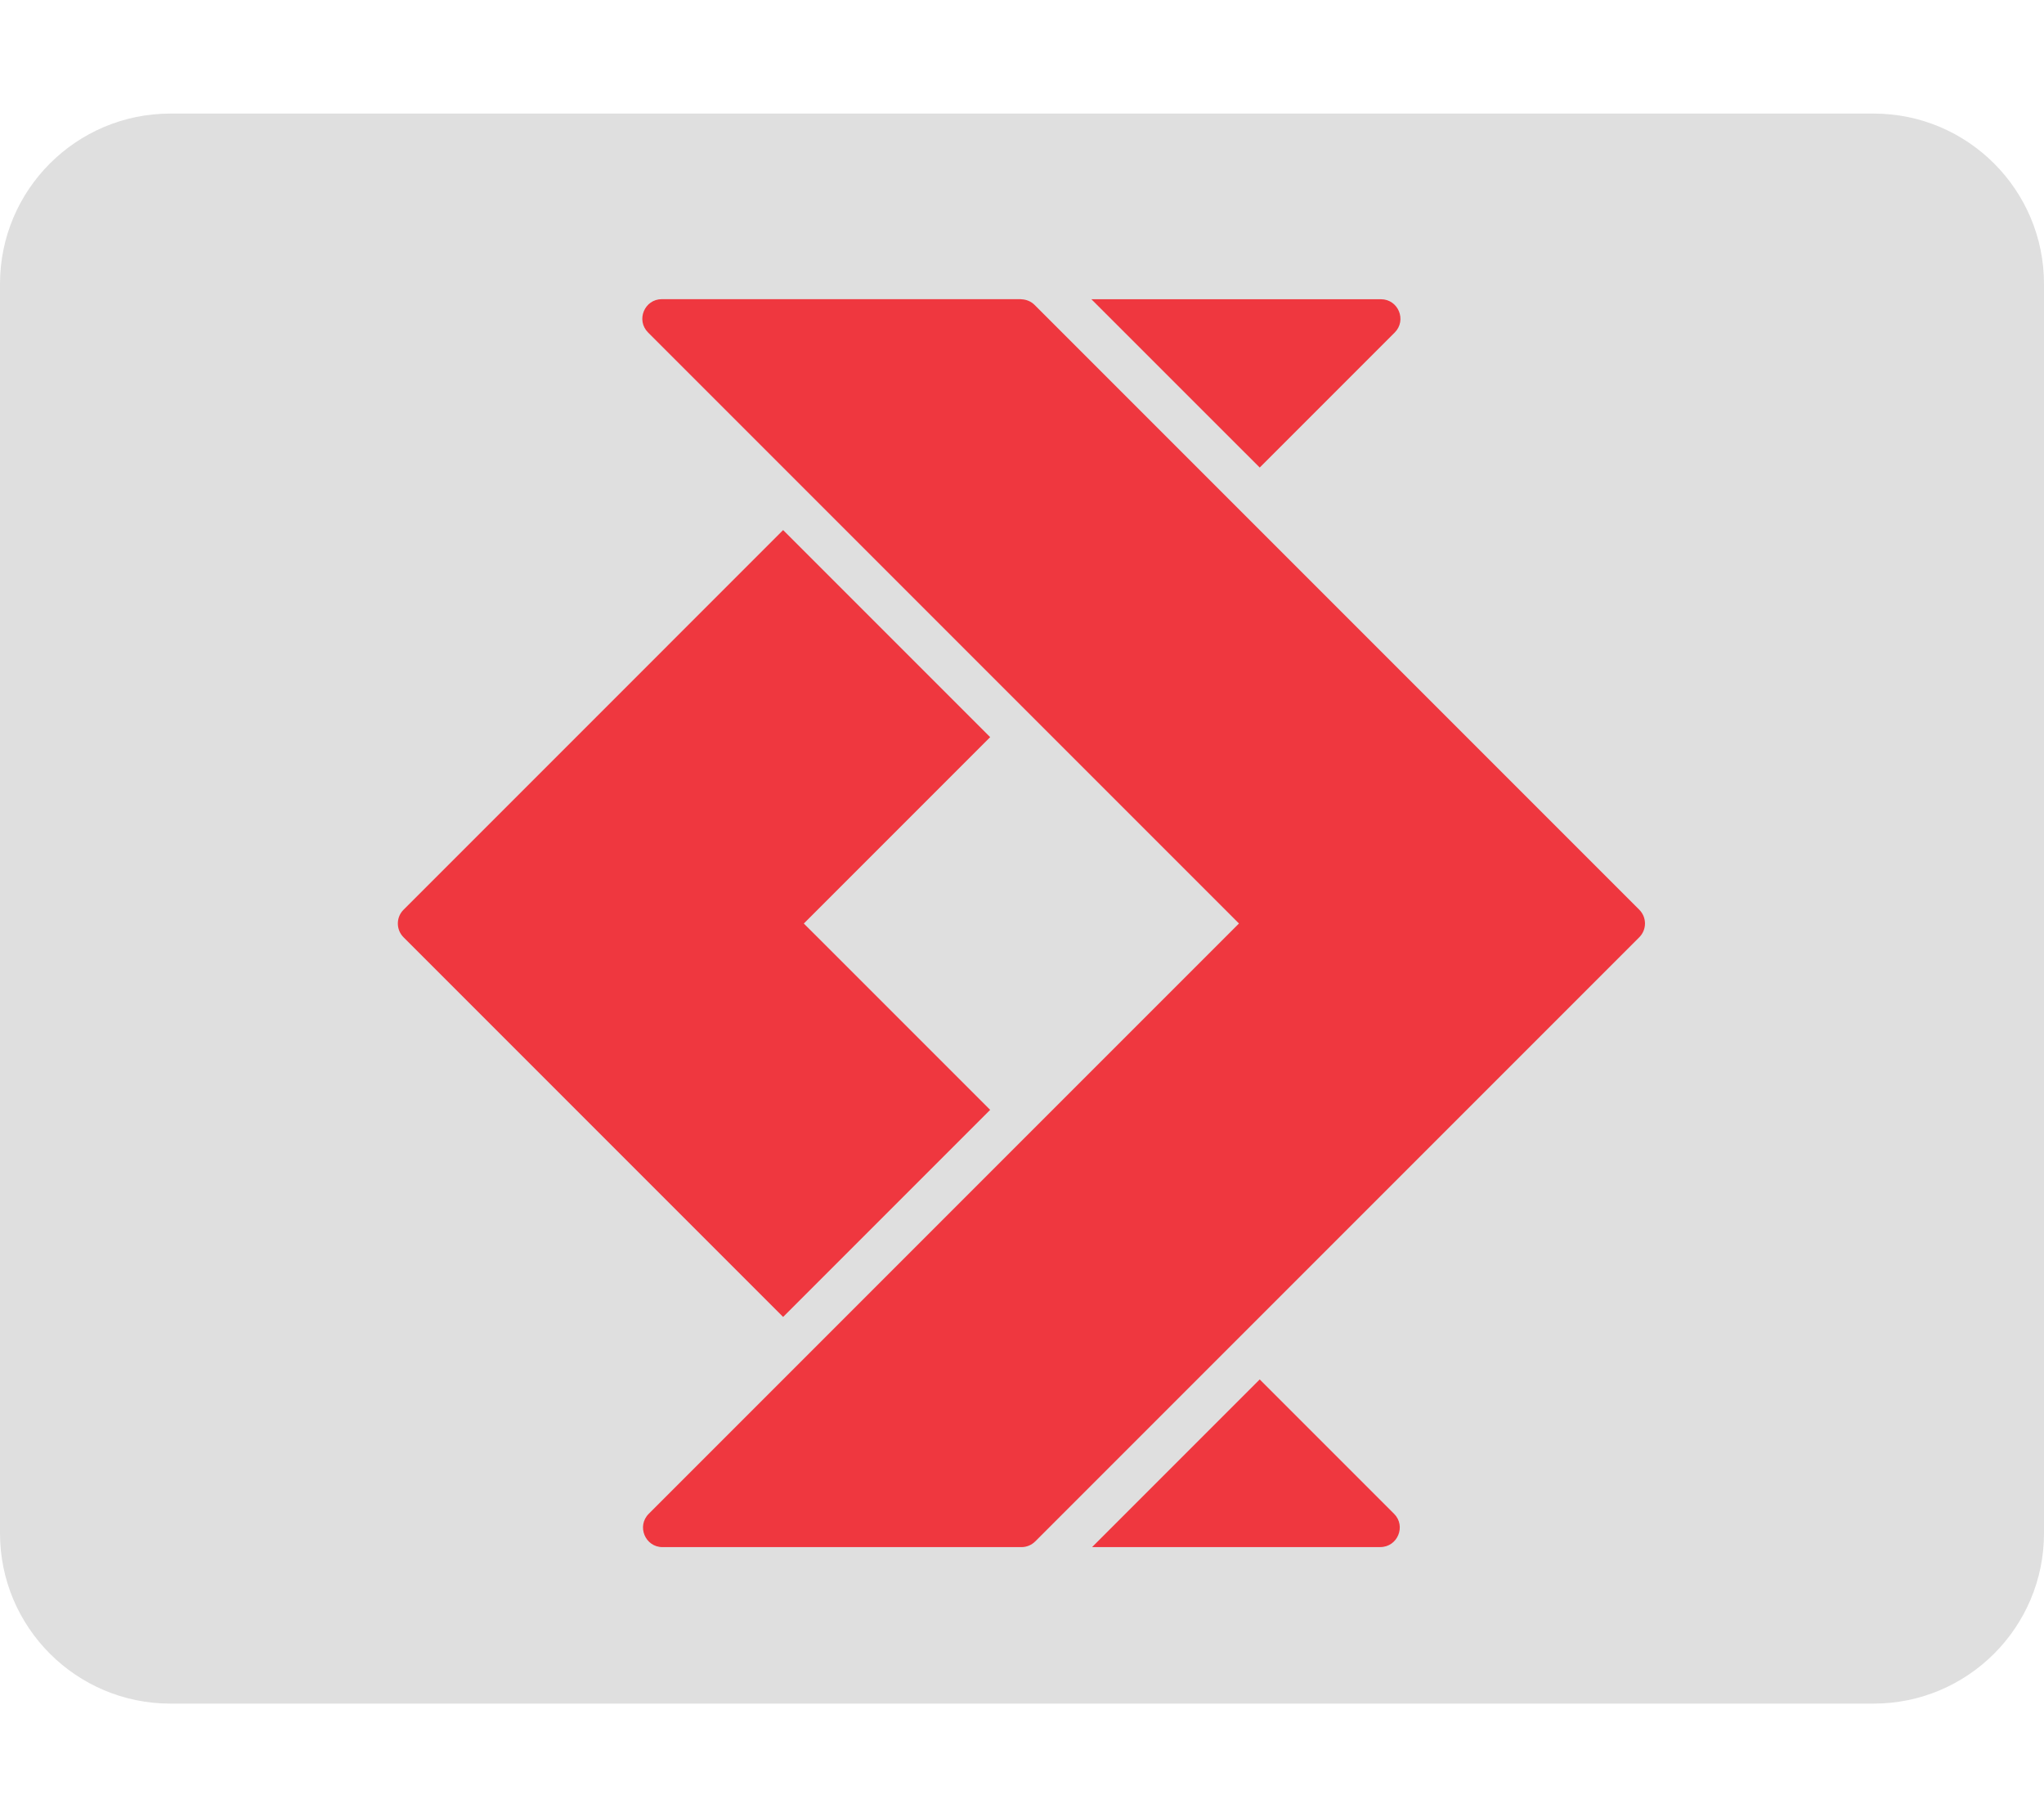
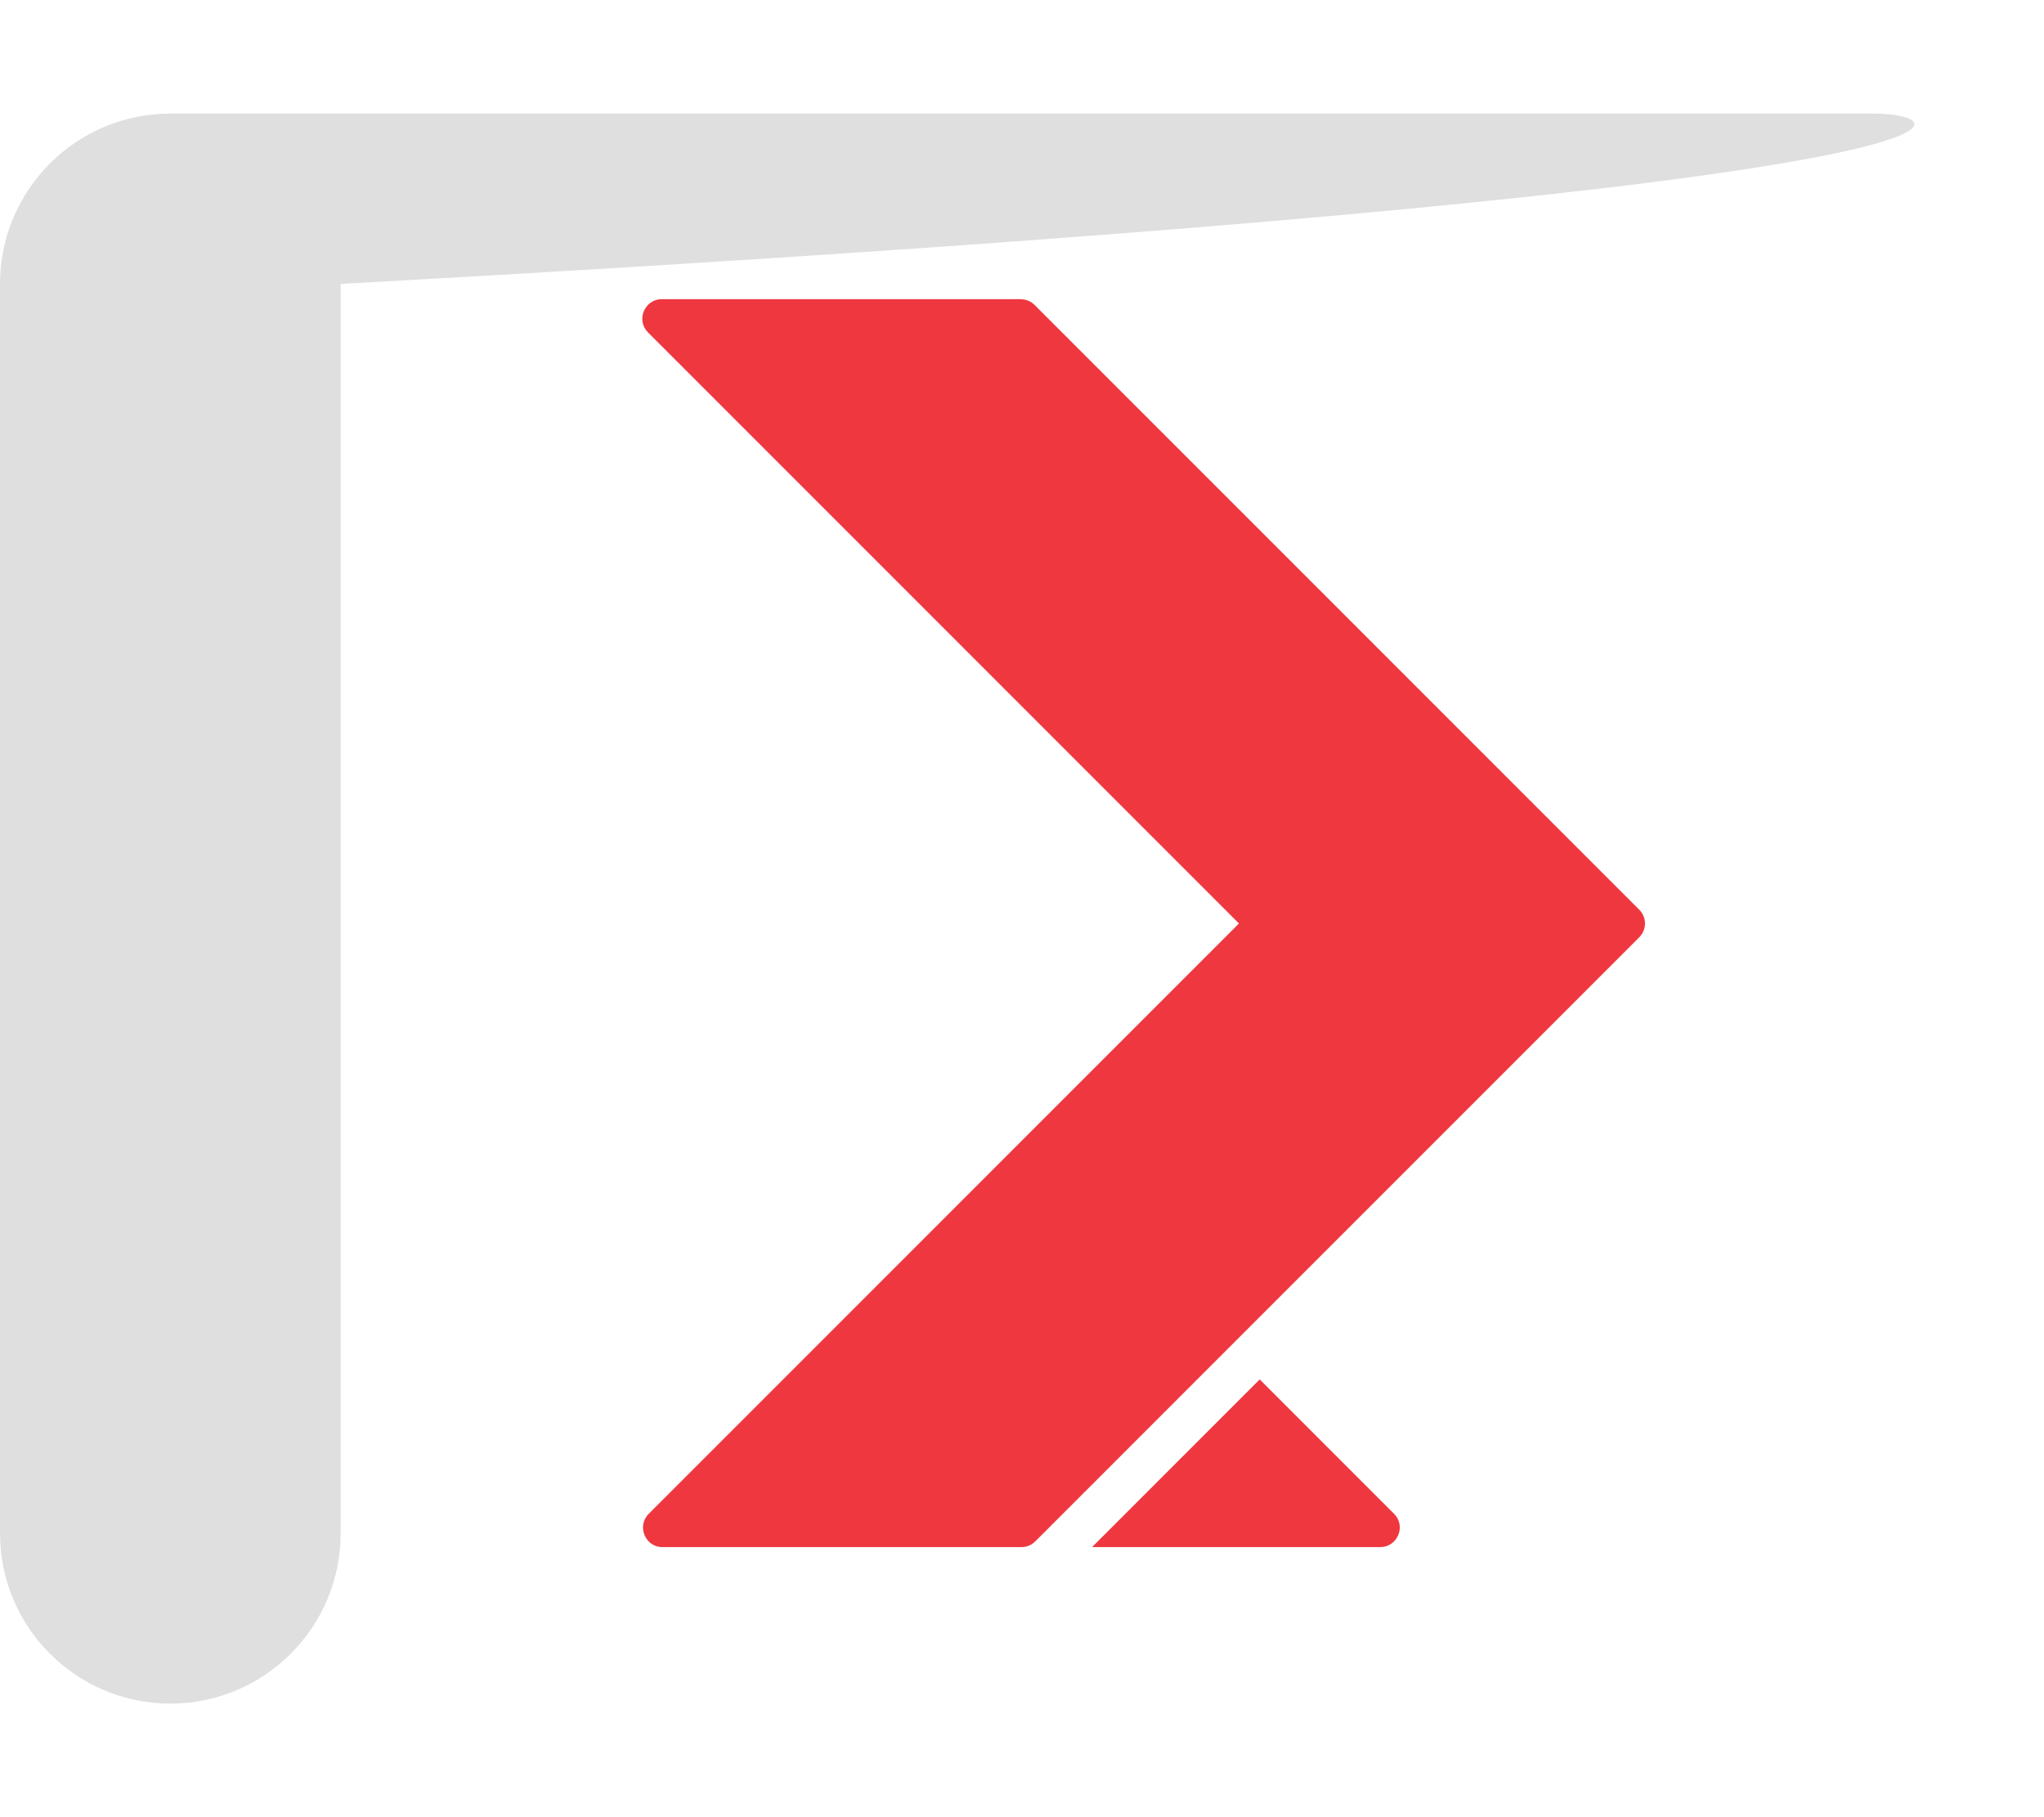
<svg xmlns="http://www.w3.org/2000/svg" viewBox="0 0 576 512" version="1.1" id="svg4">
  <defs id="defs8">

  </defs>
-   <path d="M 528,32 H 48 C 21.5,32 0,53.5 0,80 v 352 c 0,26.5 21.5,48 48,48 h 480 c 26.5,0 48,-21.5 48,-48 V 80 C 576,53.5 554.5,32 528,32 Z" id="path2" style="fill:#dfdfdf;fill-opacity:1" />
+   <path d="M 528,32 H 48 C 21.5,32 0,53.5 0,80 v 352 c 0,26.5 21.5,48 48,48 c 26.5,0 48,-21.5 48,-48 V 80 C 576,53.5 554.5,32 528,32 Z" id="path2" style="fill:#dfdfdf;fill-opacity:1" />
  <g id="g722" transform="matrix(2.122,0,0,-2.122,-21.831,1182.415)">
    <g transform="matrix(3.813,0,0,3.813,195.503,513.063)" id="g140" clip-path="url(#clipPath642)">
-       <path id="path142" style="fill:#ef373f;fill-opacity:1;fill-rule:nonzero;stroke:none" d="m 0,0 c 0.428,0.428 0.125,1.16 -0.481,1.16 h -10.083 l 5.863,-5.861 z" />
-     </g>
+       </g>
    <g transform="matrix(3.813,0,0,3.813,141.781,459.34)" id="g144" clip-path="url(#clipPath636)">
-       <path id="path146" style="fill:#ef373f;fill-opacity:1;fill-rule:nonzero;stroke:none" d="m 0,0 -7.211,7.211 -6.489,-6.49 -6.73,-6.73 c -0.266,-0.265 -0.266,-0.696 0,-0.961 l 6.73,-6.731 6.489,-6.489 7.211,7.211 -6.009,6.009 -0.481,0.48 0.481,0.481 z" />
-     </g>
+       </g>
    <g transform="matrix(3.813,0,0,3.813,177.579,374.059)" id="g148" clip-path="url(#clipPath630)">
      <path id="path150" style="fill:#ef373f;fill-opacity:1;fill-rule:nonzero;stroke:none" d="M 0,0 -5.838,-5.838 H 4.197 c 0.605,0 0.909,0.732 0.481,1.16 z" />
    </g>
    <g transform="matrix(3.813,0,0,3.813,227.98,436.43)" id="g152" clip-path="url(#clipPath624)">
      <path id="path154" style="fill:#ef373f;fill-opacity:1;fill-rule:nonzero;stroke:none" d="m 0,0 -6.73,6.73 -7.579,7.579 -6.752,6.752 c -0.122,0.122 -0.287,0.189 -0.459,0.195 -0.007,0 -0.014,0.004 -0.022,0.004 h -12.499 c -0.605,0 -0.908,-0.732 -0.48,-1.16 l 5.791,-5.791 7.21,-7.211 7.099,-7.098 0.48,-0.481 -0.48,-0.48 -7.099,-7.098 -7.21,-7.211 -5.767,-5.767 c -0.428,-0.428 -0.125,-1.16 0.48,-1.16 h 12.495 0.005 c 0.18,0 0.353,0.072 0.48,0.199 l 6.728,6.728 7.579,7.578 L 0,-0.961 C 0.266,-0.696 0.266,-0.266 0,0" />
    </g>
  </g>
</svg>